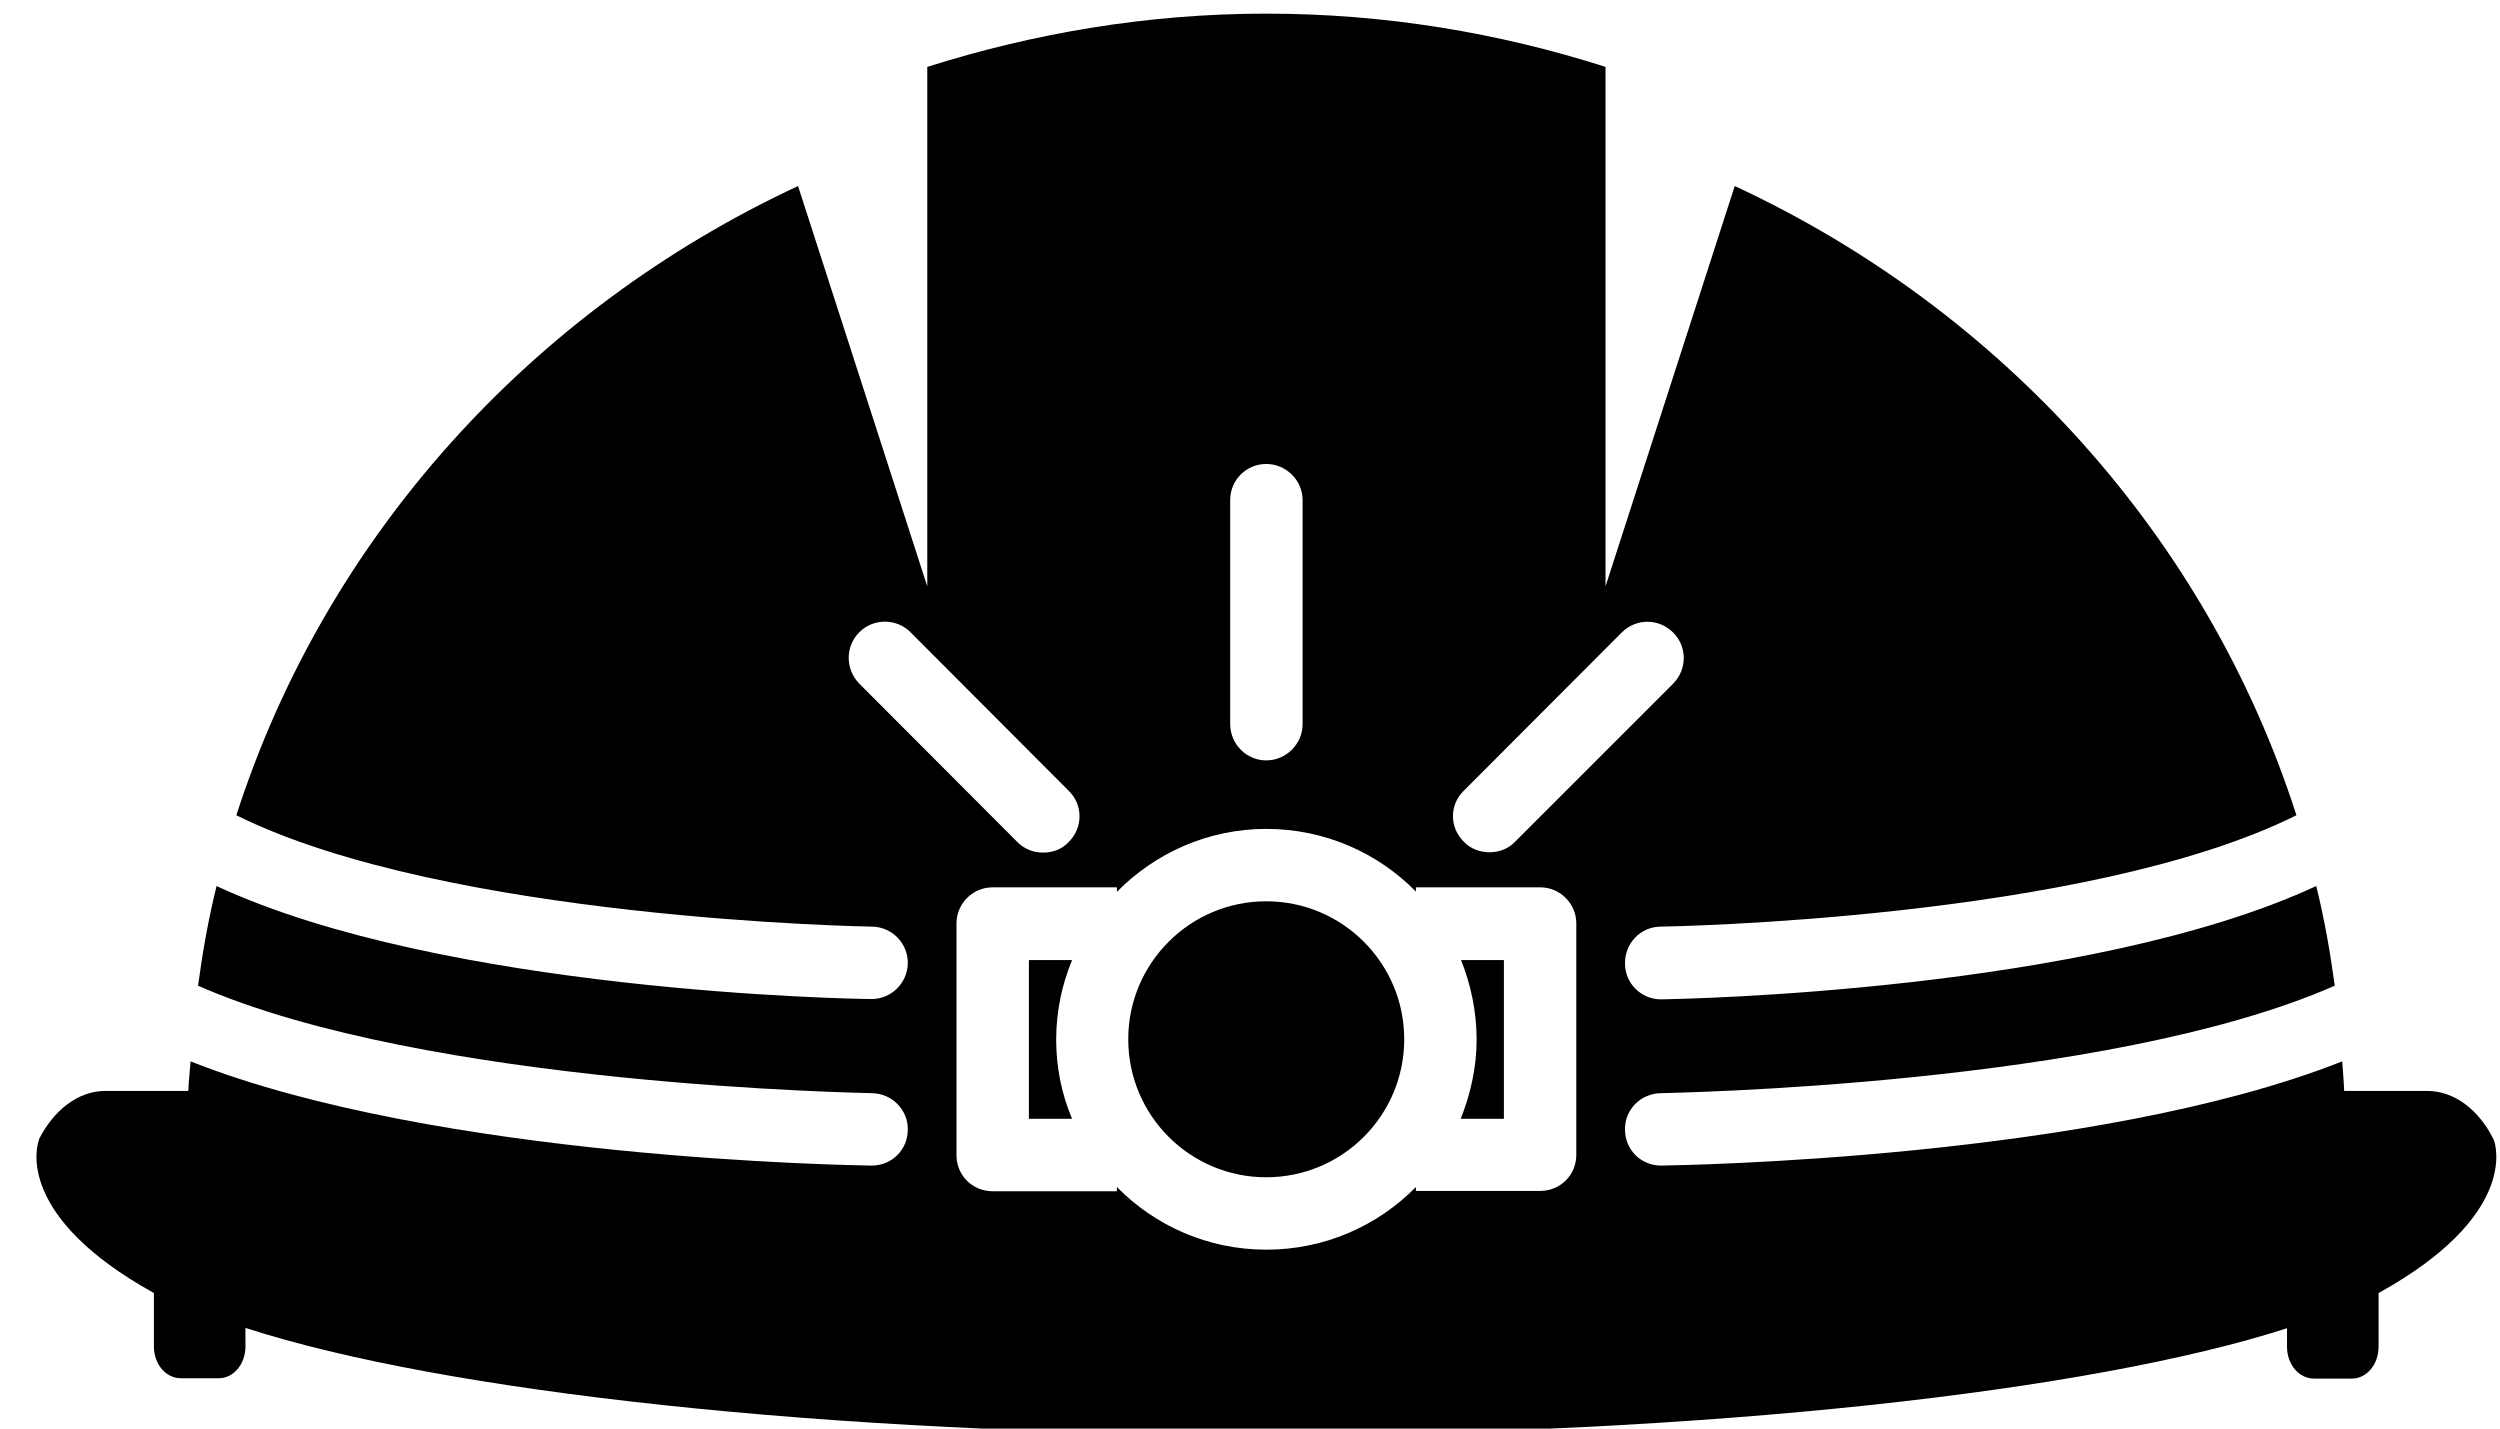
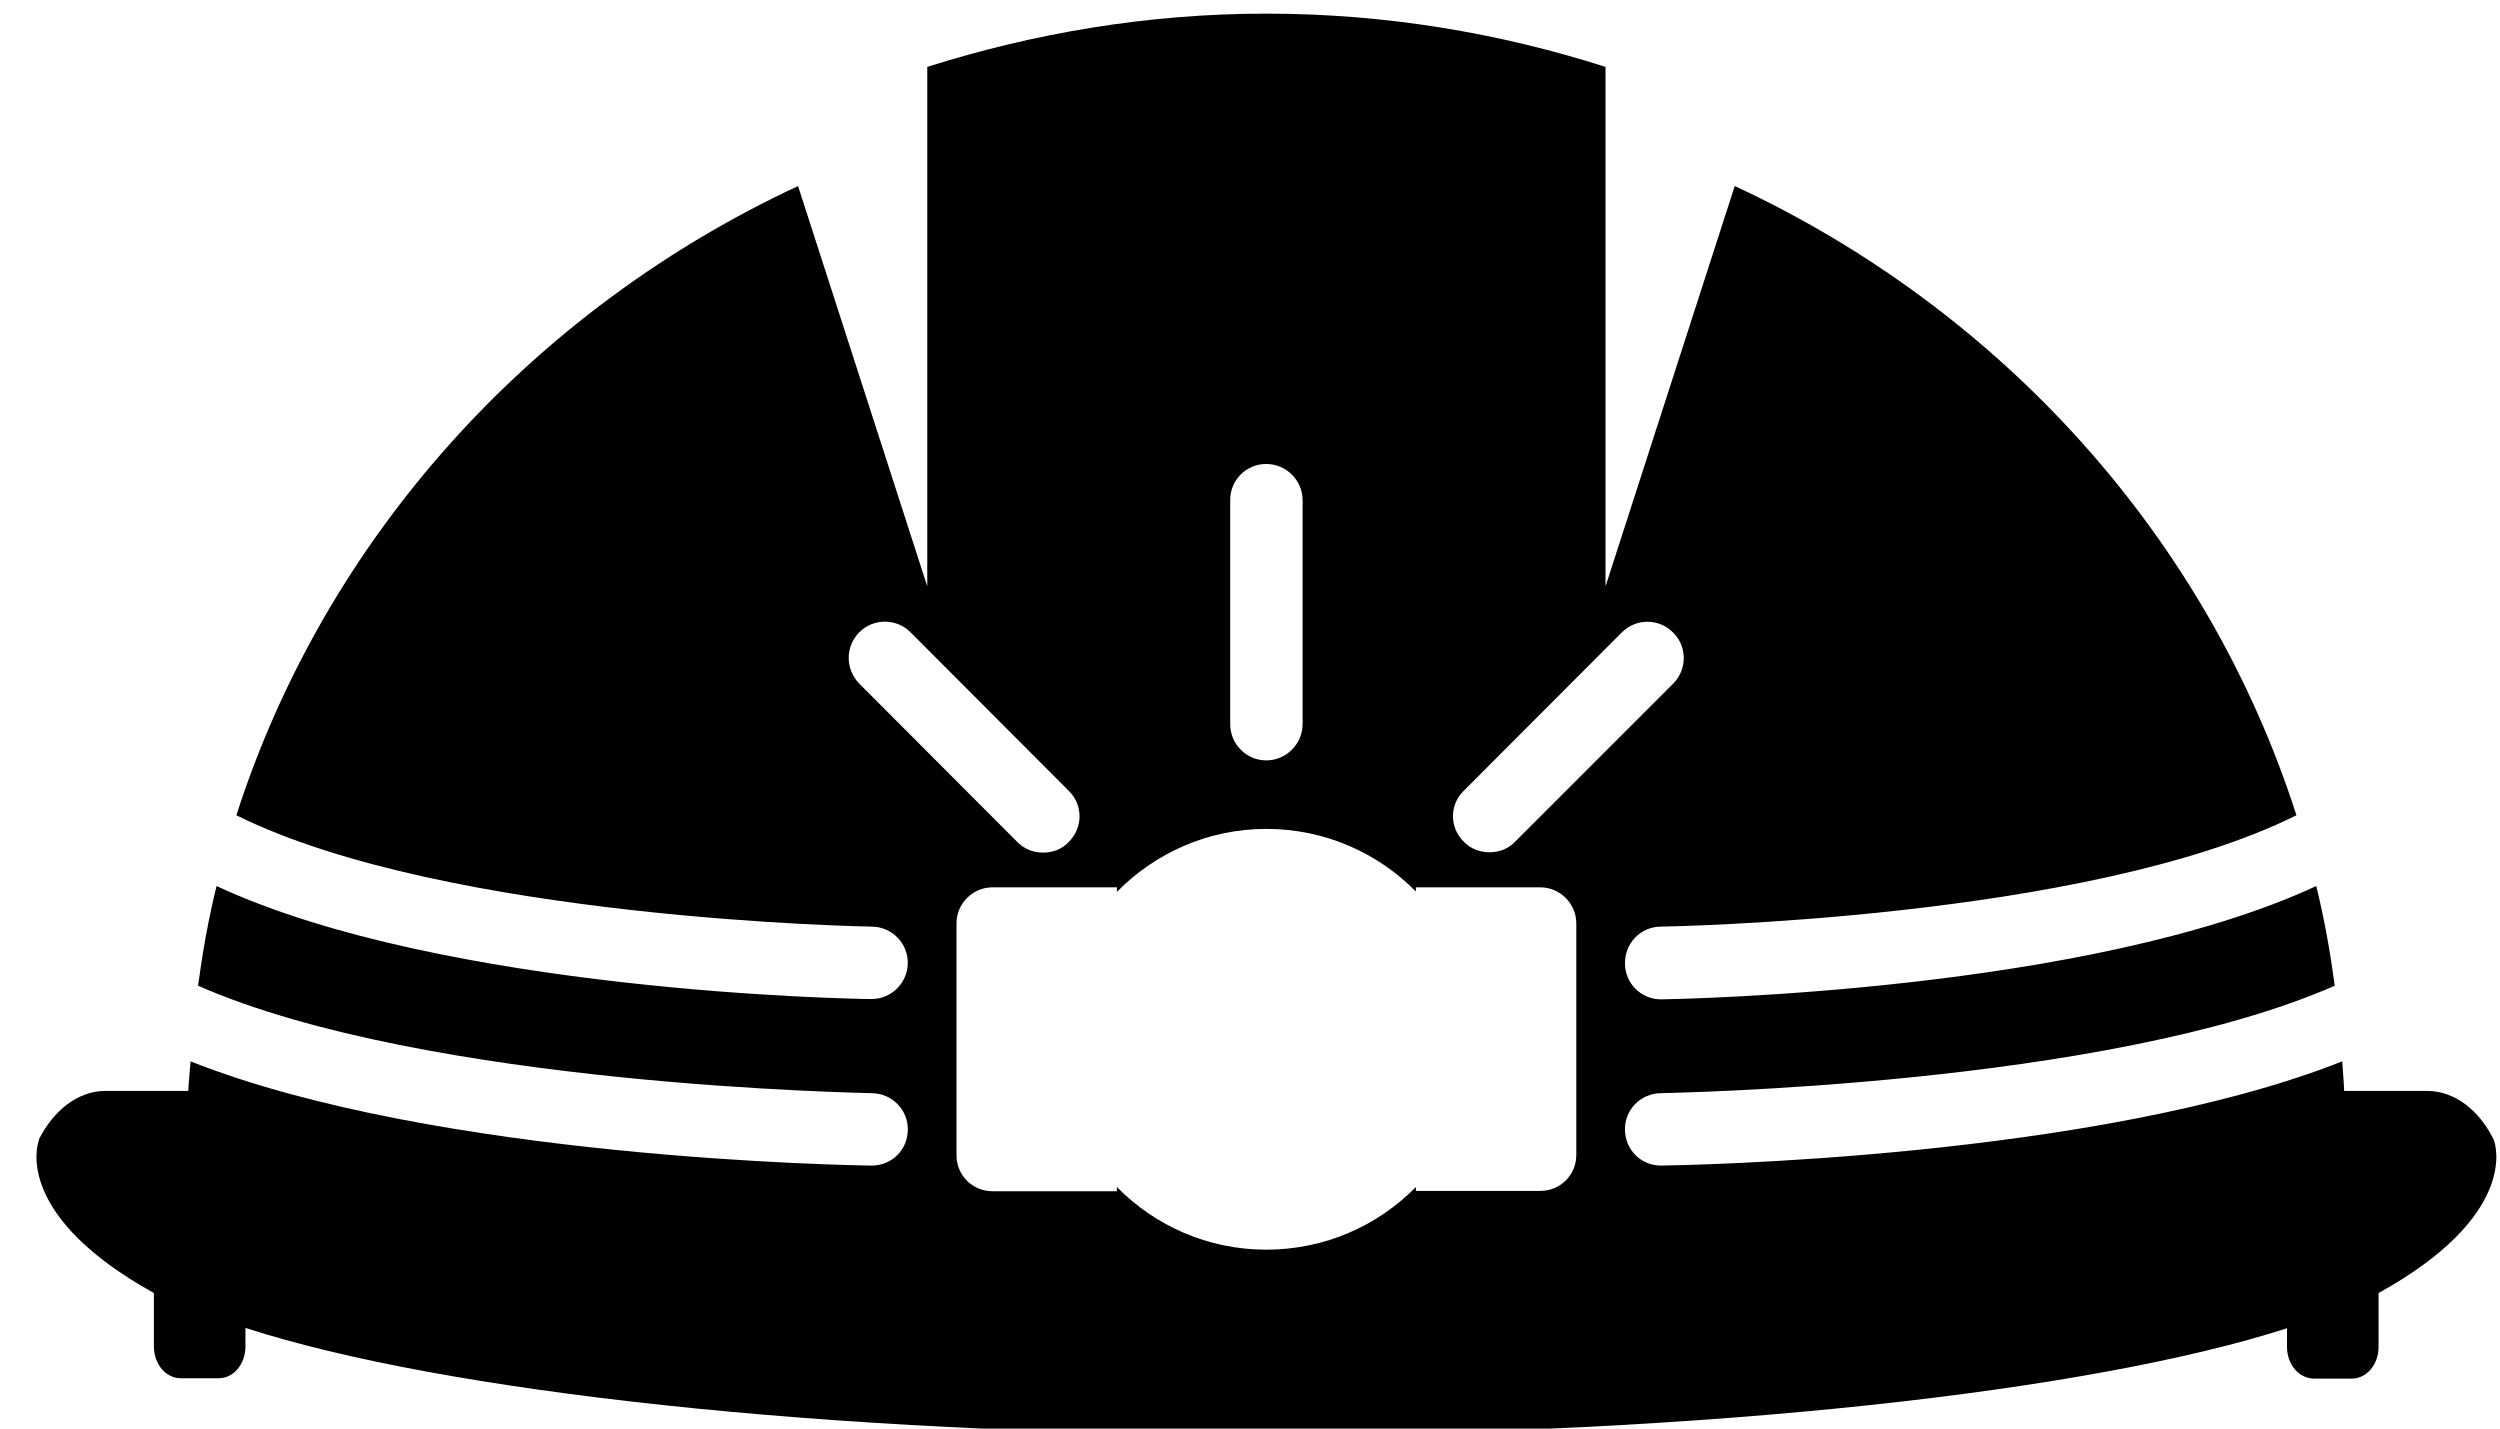
<svg xmlns="http://www.w3.org/2000/svg" height="4.4" preserveAspectRatio="xMidYMid meet" version="1.0" viewBox="1.1 2.6 7.7 4.4" width="7.7" zoomAndPan="magnify">
  <g id="change1_1">
-     <circle cx="5" cy="5.801" fill="inherit" r=".425" />
-     <path d="M4.269,5.557v0.489h0.133C4.37,5.97,4.353,5.888,4.353,5.802c0-0.087,0.018-0.17,0.049-0.245H4.269z" fill="inherit" />
-     <path d="M5.648,5.802c0,0.086-0.019,0.168-0.049,0.244h0.133V5.557H5.6C5.63,5.632,5.648,5.715,5.648,5.802z" fill="inherit" />
    <path d="M8.781,6.111c0-0.001-0.001-0.002-0.001-0.002l0,0C8.736,6.02,8.661,5.96,8.575,5.96H8.32 C8.319,5.93,8.316,5.899,8.314,5.869c-0.76,0.301-2.04,0.32-2.098,0.321H6.216c-0.062,0-0.111-0.049-0.111-0.111 c-0.001-0.061,0.048-0.111,0.11-0.112c0.014-0.001,1.371-0.021,2.076-0.331C8.277,5.532,8.259,5.43,8.234,5.329 C7.532,5.655,6.272,5.677,6.218,5.678c-0.001,0-0.002,0-0.002,0c-0.062,0-0.111-0.05-0.111-0.11 C6.104,5.506,6.152,5.455,6.214,5.454c0.014,0,1.313-0.021,1.959-0.343c-0.274-0.854-0.906-1.555-1.73-1.938L6.045,4.406v-1.6 C5.716,2.701,5.366,2.642,5,2.642c-0.365,0-0.715,0.06-1.044,0.164v1.6L3.558,3.173C2.734,3.557,2.102,4.258,1.828,5.111 c0.646,0.321,1.945,0.343,1.958,0.343c0.062,0.001,0.111,0.052,0.11,0.113c-0.001,0.061-0.051,0.11-0.111,0.11 c-0.001,0-0.001,0-0.002,0C3.728,5.677,2.468,5.655,1.767,5.329C1.742,5.43,1.724,5.532,1.71,5.636 c0.705,0.31,2.063,0.33,2.076,0.331c0.062,0.001,0.111,0.052,0.11,0.112C3.896,6.142,3.846,6.19,3.785,6.19 c-0.001,0-0.001,0-0.002,0C3.726,6.189,2.446,6.17,1.687,5.869C1.685,5.899,1.681,5.93,1.68,5.96H1.425 c-0.085,0-0.16,0.06-0.205,0.149l0,0c0,0,0,0.001,0,0.002C1.212,6.132,1.15,6.347,1.573,6.582l0.001,0.001v0.164 c0,0.055,0.037,0.098,0.083,0.098h0.117c0.045,0,0.082-0.043,0.082-0.098V6.69C2.461,6.886,3.642,7.019,5,7.019 c1.359,0,2.539-0.133,3.144-0.328v0.057c0,0.055,0.037,0.098,0.083,0.098h0.117c0.045,0,0.082-0.043,0.082-0.098V6.583 c0.001,0,0.001-0.001,0.001-0.001C8.851,6.347,8.789,6.132,8.781,6.111z M5.608,5.036l0.487-0.488c0.044-0.044,0.114-0.044,0.158,0 c0.044,0.043,0.044,0.114,0,0.158L5.766,5.193c-0.021,0.022-0.05,0.032-0.078,0.032c-0.029,0-0.058-0.01-0.079-0.032 C5.564,5.149,5.564,5.079,5.608,5.036z M4.889,4.14c0-0.062,0.05-0.111,0.111-0.111s0.112,0.05,0.112,0.111v0.69 c0,0.062-0.051,0.112-0.112,0.112S4.889,4.892,4.889,4.83V4.14z M3.747,4.706c-0.044-0.045-0.044-0.115,0-0.159 c0.043-0.043,0.114-0.043,0.157,0l0.488,0.489c0.044,0.043,0.044,0.113,0,0.157C4.371,5.216,4.342,5.226,4.313,5.226 s-0.057-0.01-0.079-0.032L3.747,4.706z M5.955,6.157c0,0.063-0.05,0.111-0.111,0.111H5.461V6.256C5.344,6.375,5.181,6.449,5,6.449 c-0.18,0-0.343-0.074-0.46-0.193v0.013H4.157c-0.062,0-0.111-0.049-0.111-0.111V5.444c0-0.061,0.05-0.111,0.111-0.111H4.54v0.014 C4.657,5.228,4.82,5.153,5,5.153c0.181,0,0.344,0.074,0.461,0.193V5.333h0.383c0.062,0,0.111,0.051,0.111,0.111V6.157z" fill="inherit" />
  </g>
</svg>